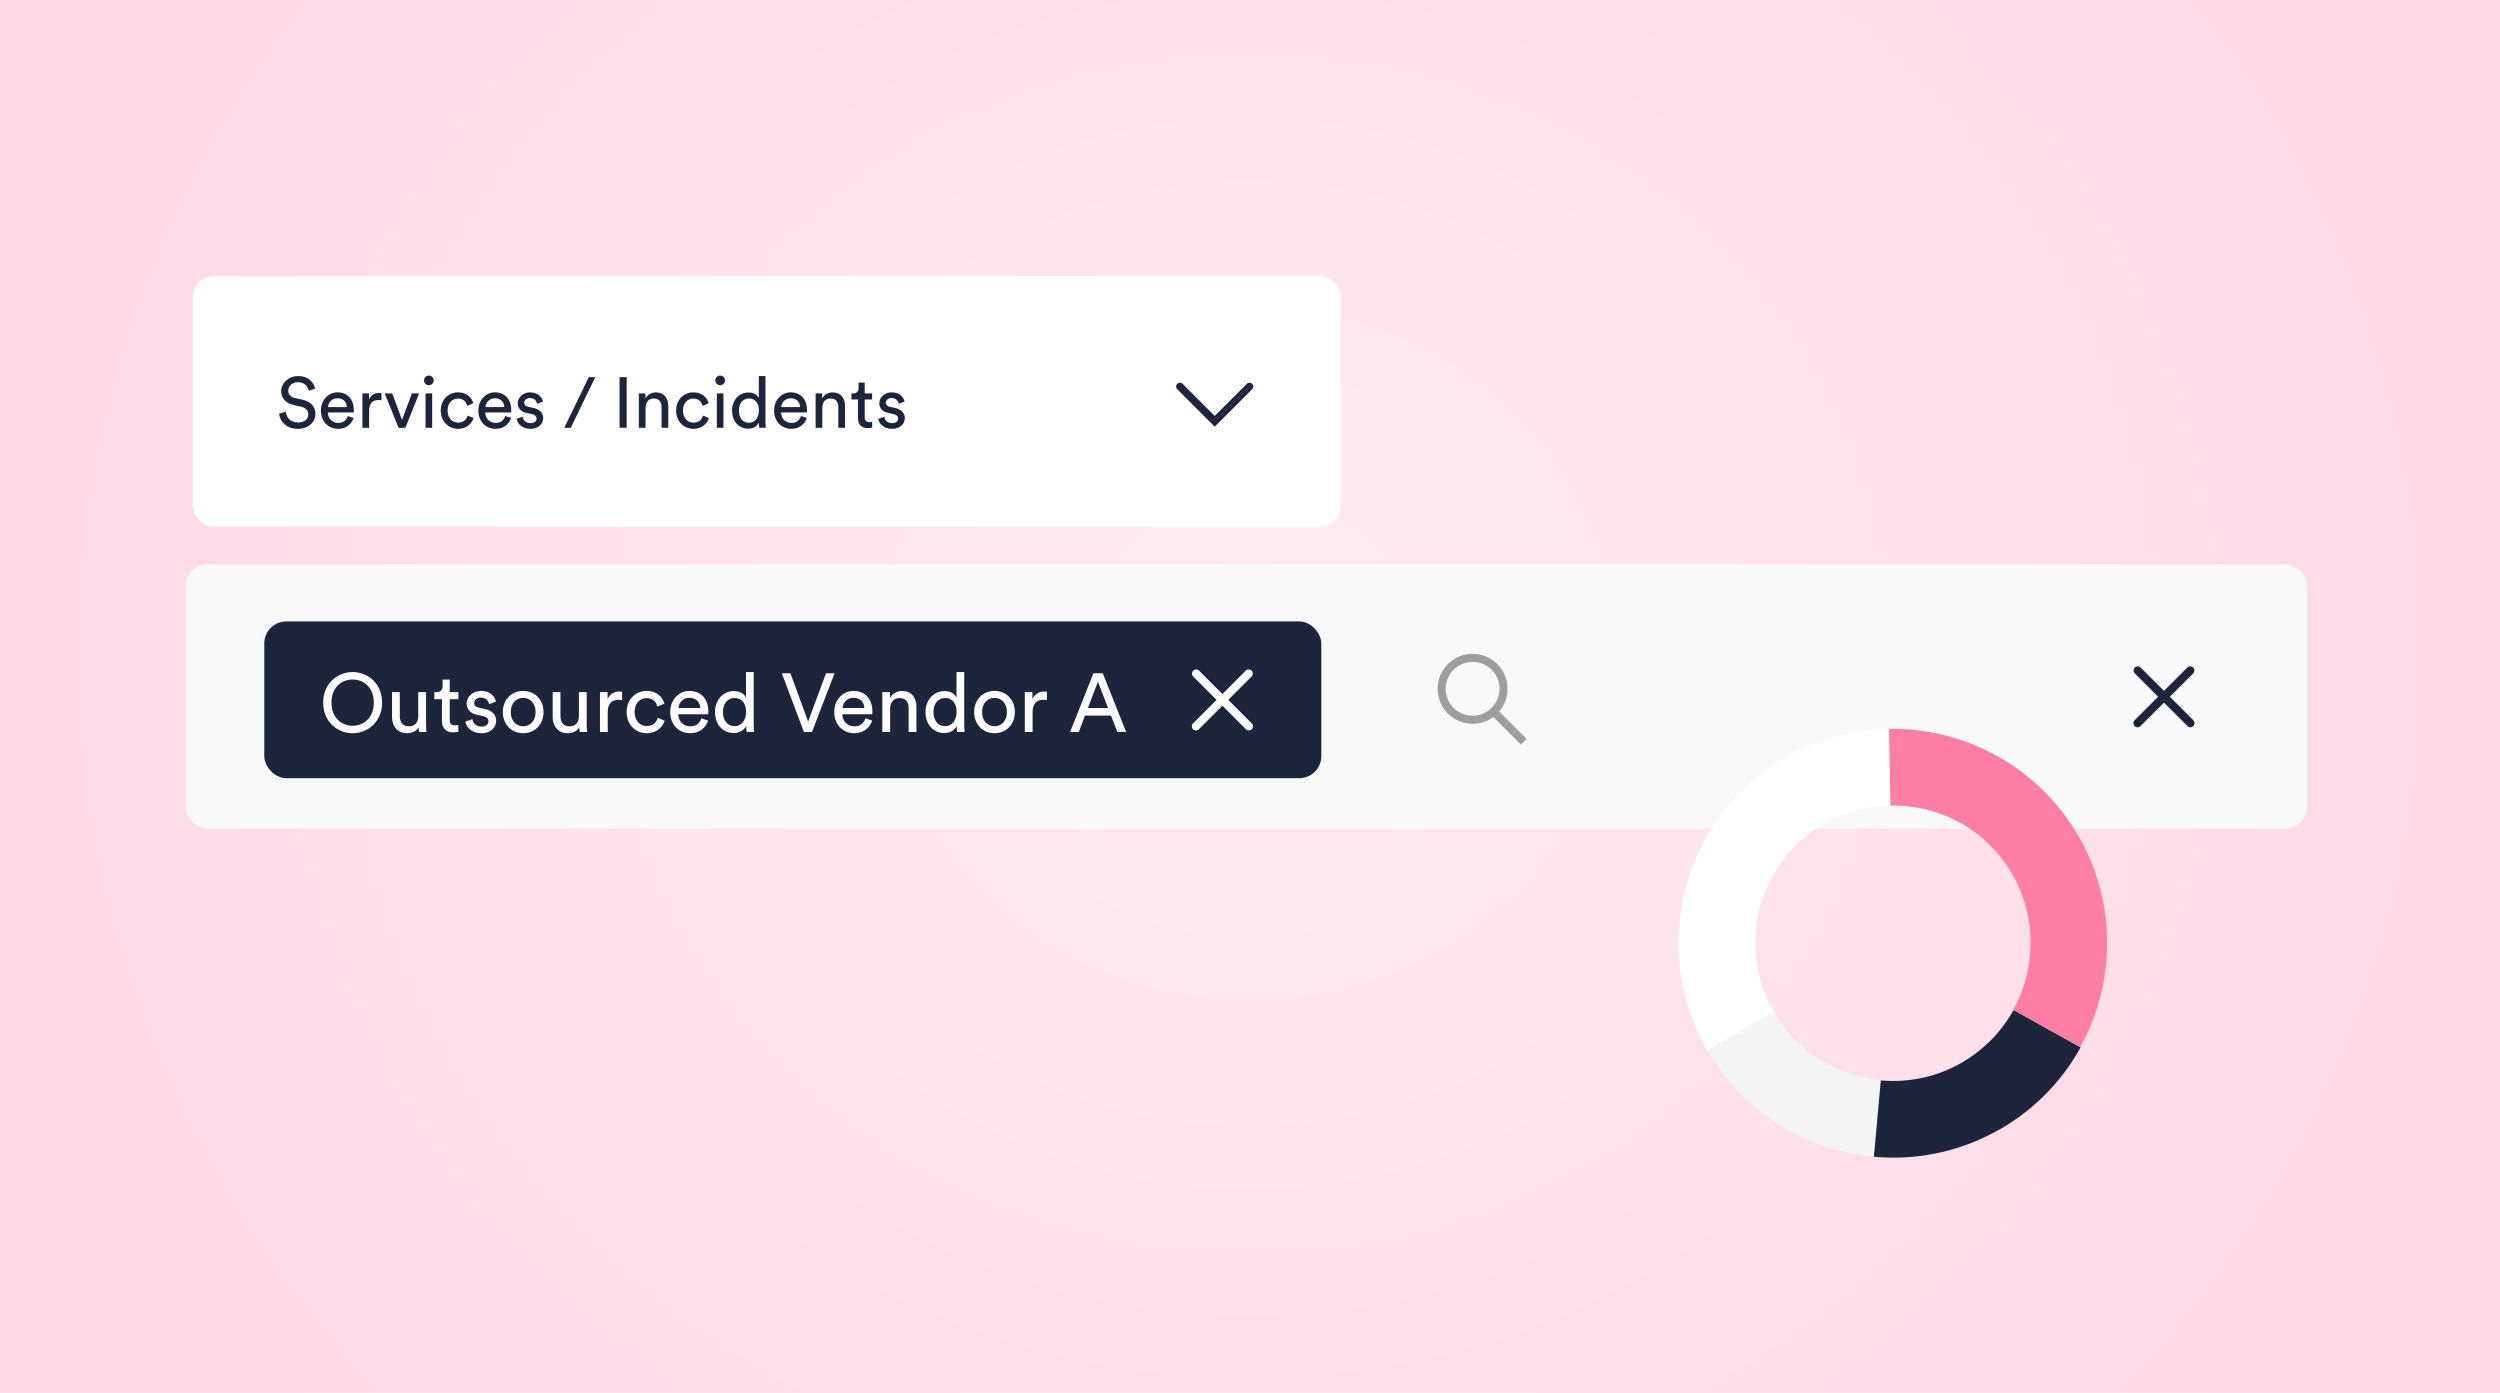
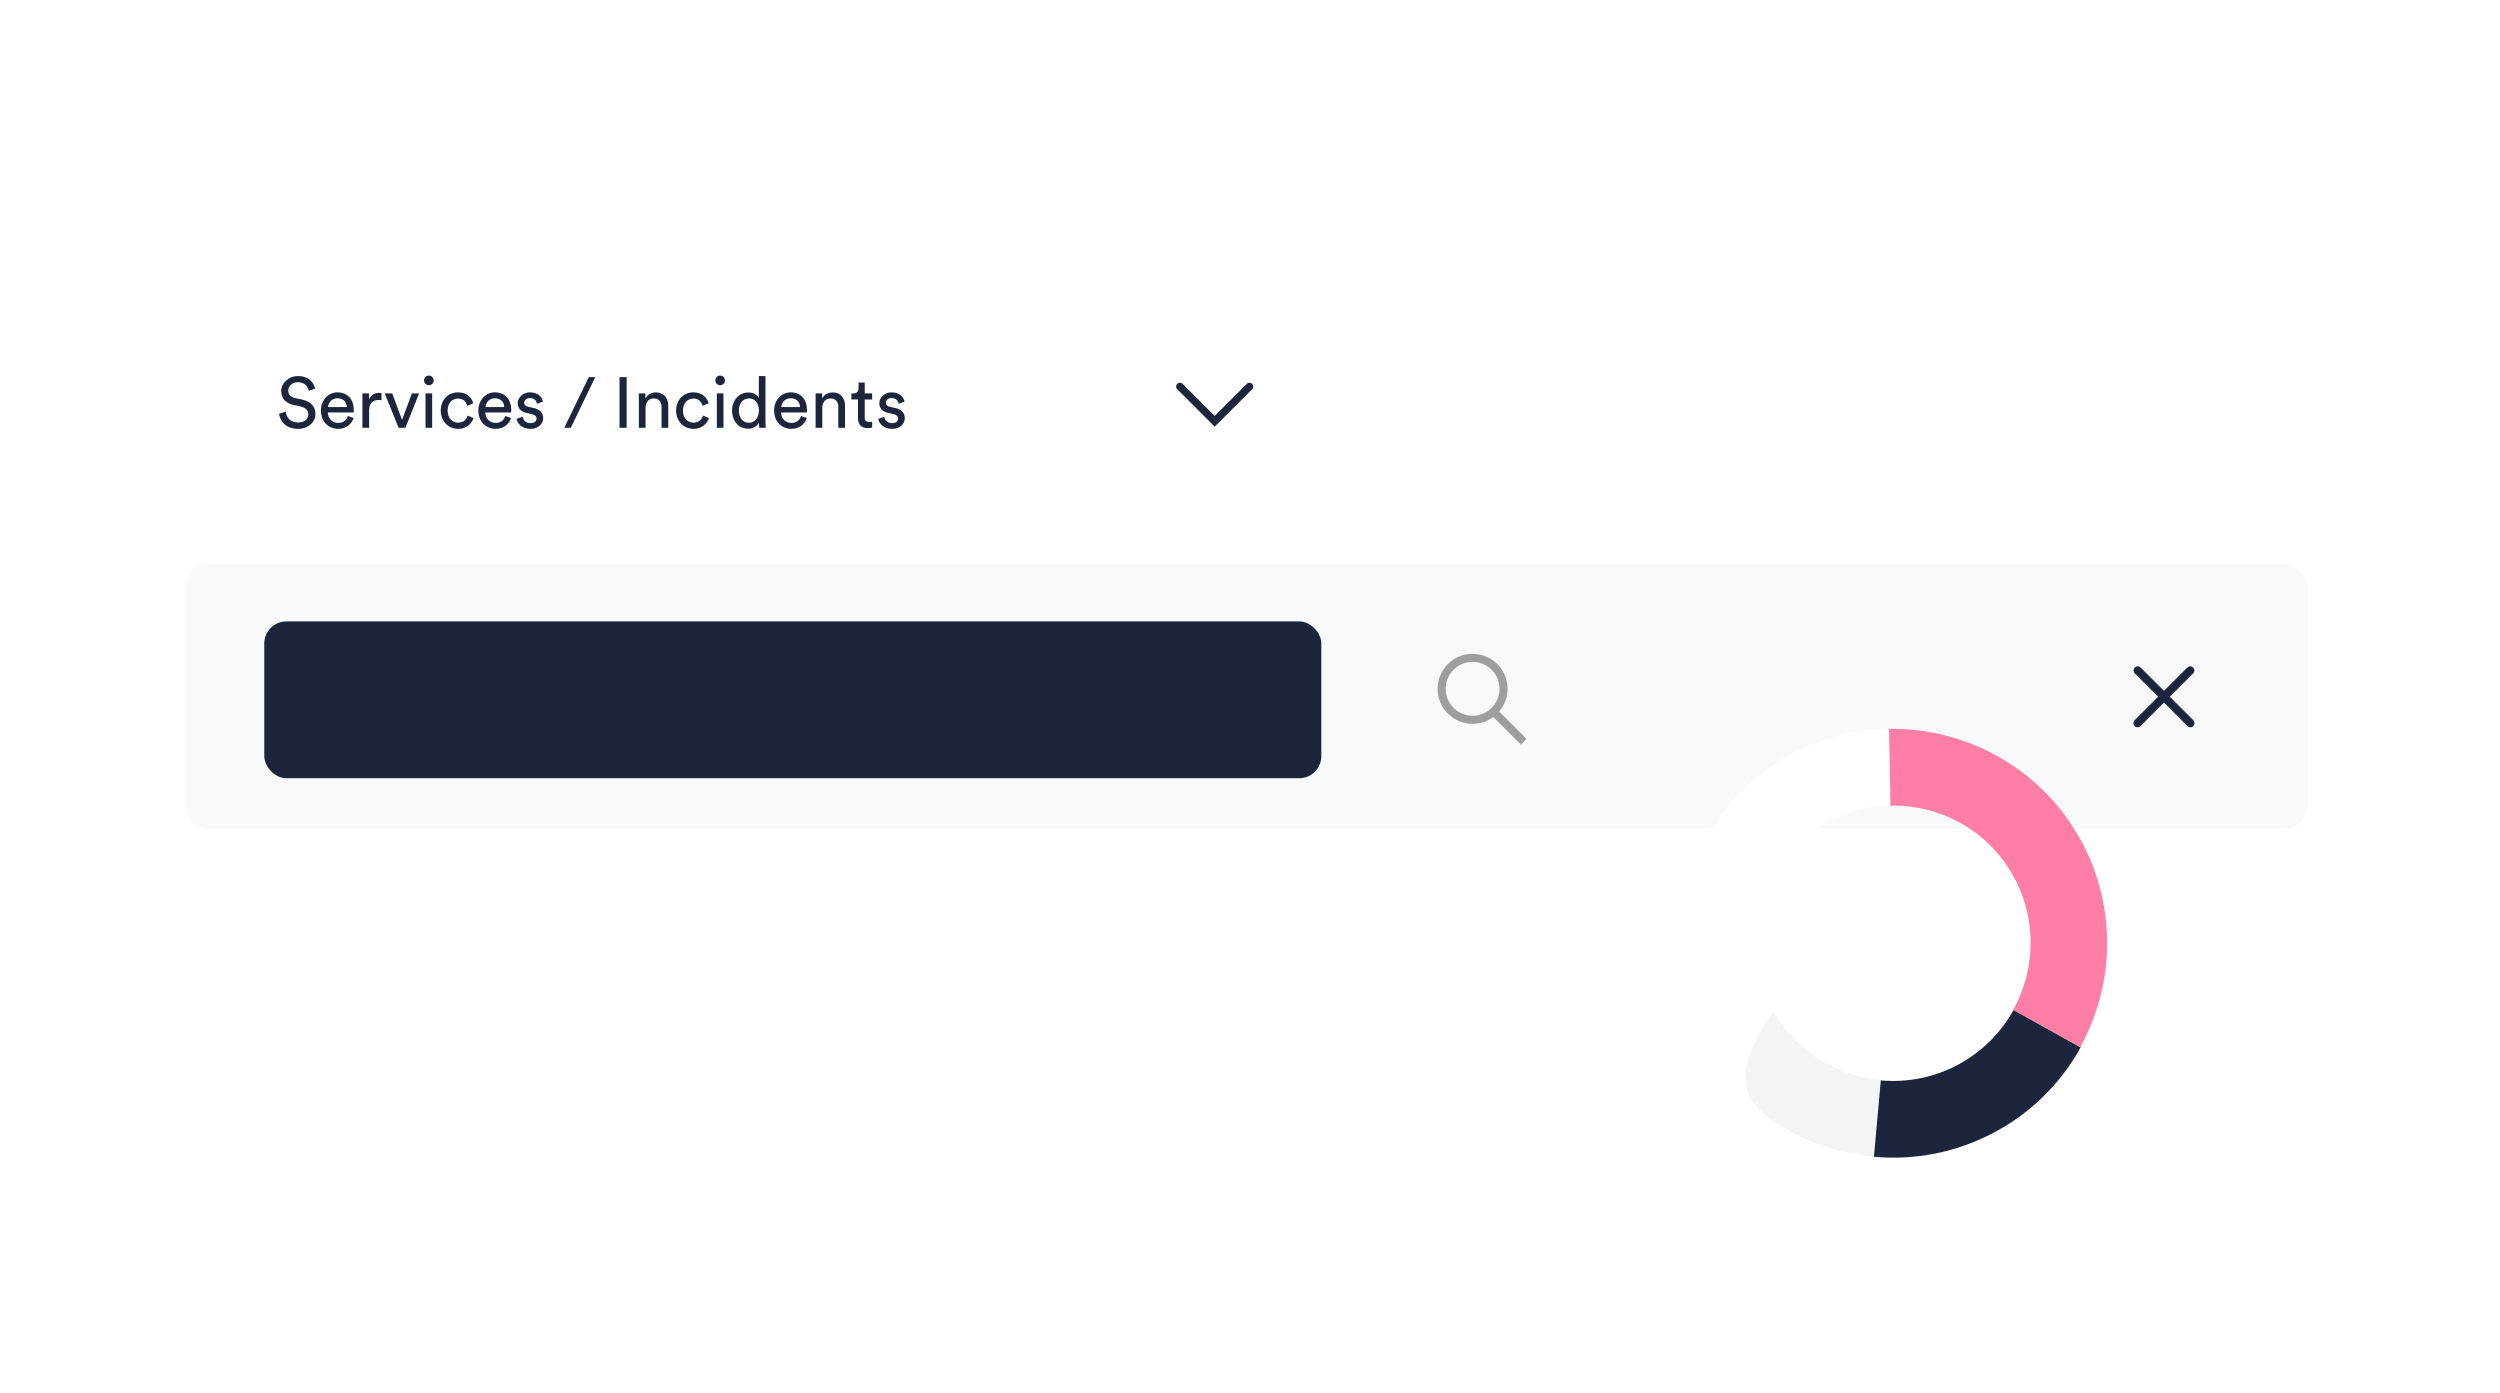
<svg xmlns="http://www.w3.org/2000/svg" width="350" height="195" viewBox="0 0 350 195" fill="none">
-   <rect width="350" height="195" fill="url(#paint0_radial_4387_117952)" />
  <g filter="url(#filter0_d_4387_117952)">
    <rect x="27" y="35" width="160.691" height="35.06" rx="2.922" fill="white" />
    <path d="M44.106 50.746L43.227 51.056C43.147 50.546 42.717 49.846 41.727 49.846C40.926 49.846 40.356 50.366 40.356 51.026C40.356 51.536 40.666 51.926 41.267 52.056L42.327 52.286C43.507 52.546 44.166 53.286 44.166 54.276C44.166 55.376 43.227 56.376 41.717 56.376C40.007 56.376 39.197 55.276 39.066 54.266L40.007 53.966C40.077 54.756 40.636 55.486 41.706 55.486C42.687 55.486 43.166 54.976 43.166 54.356C43.166 53.846 42.816 53.406 42.106 53.256L41.096 53.036C40.087 52.816 39.367 52.156 39.367 51.096C39.367 49.986 40.397 48.986 41.706 48.986C43.306 48.986 43.947 49.976 44.106 50.746ZM45.927 53.326H48.557C48.537 52.636 48.087 52.096 47.237 52.096C46.447 52.096 45.967 52.706 45.927 53.326ZM48.697 54.576L49.507 54.856C49.237 55.706 48.467 56.376 47.347 56.376C46.057 56.376 44.927 55.436 44.927 53.806C44.927 52.296 46.017 51.266 47.227 51.266C48.707 51.266 49.537 52.286 49.537 53.786C49.537 53.906 49.527 54.026 49.517 54.086H45.897C45.917 54.946 46.537 55.546 47.347 55.546C48.127 55.546 48.517 55.116 48.697 54.576ZM53.407 51.366V52.366C53.267 52.346 53.127 52.336 52.996 52.336C52.206 52.336 51.676 52.756 51.676 53.816V56.226H50.736V51.416H51.657V52.256C52.007 51.516 52.606 51.336 53.096 51.336C53.227 51.336 53.356 51.356 53.407 51.366ZM58.675 51.416L56.755 56.226H55.805L53.855 51.416H54.915L56.285 55.126L57.665 51.416H58.675ZM60.504 56.226H59.574V51.416H60.504V56.226ZM59.364 49.596C59.364 49.216 59.664 48.916 60.034 48.916C60.414 48.916 60.714 49.216 60.714 49.596C60.714 49.966 60.414 50.266 60.034 50.266C59.664 50.266 59.364 49.966 59.364 49.596ZM64.124 52.136C63.364 52.136 62.664 52.696 62.664 53.816C62.664 54.916 63.354 55.506 64.134 55.506C65.034 55.506 65.364 54.896 65.474 54.516L66.304 54.876C66.074 55.566 65.384 56.376 64.134 56.376C62.734 56.376 61.704 55.276 61.704 53.816C61.704 52.316 62.754 51.266 64.124 51.266C65.404 51.266 66.064 52.066 66.264 52.796L65.414 53.156C65.294 52.686 64.944 52.136 64.124 52.136ZM67.968 53.326H70.598C70.578 52.636 70.128 52.096 69.278 52.096C68.488 52.096 68.008 52.706 67.968 53.326ZM70.738 54.576L71.548 54.856C71.278 55.706 70.508 56.376 69.388 56.376C68.098 56.376 66.968 55.436 66.968 53.806C66.968 52.296 68.058 51.266 69.268 51.266C70.748 51.266 71.578 52.286 71.578 53.786C71.578 53.906 71.568 54.026 71.558 54.086H67.938C67.958 54.946 68.578 55.546 69.388 55.546C70.168 55.546 70.558 55.116 70.738 54.576ZM72.328 54.976L73.177 54.676C73.237 55.176 73.618 55.576 74.297 55.576C74.828 55.576 75.118 55.276 75.118 54.936C75.118 54.636 74.897 54.406 74.498 54.316L73.677 54.136C72.927 53.976 72.478 53.466 72.478 52.786C72.478 51.966 73.248 51.266 74.188 51.266C75.507 51.266 75.918 52.126 76.017 52.556L75.188 52.866C75.147 52.616 74.948 52.066 74.188 52.066C73.707 52.066 73.388 52.376 73.388 52.706C73.388 52.996 73.567 53.206 73.938 53.286L74.718 53.456C75.588 53.646 76.047 54.176 76.047 54.886C76.047 55.566 75.478 56.376 74.287 56.376C72.968 56.376 72.407 55.526 72.328 54.976ZM83.339 49.136L79.909 56.226H78.999L82.429 49.136H83.339ZM87.735 56.226H86.735V49.136H87.735V56.226ZM90.378 53.446V56.226H89.438V51.416H90.358V52.106C90.708 51.506 91.278 51.276 91.838 51.276C92.988 51.276 93.558 52.106 93.558 53.176V56.226H92.618V53.336C92.618 52.666 92.338 52.126 91.498 52.126C90.758 52.126 90.378 52.716 90.378 53.446ZM97.073 52.136C96.313 52.136 95.613 52.696 95.613 53.816C95.613 54.916 96.303 55.506 97.083 55.506C97.983 55.506 98.313 54.896 98.423 54.516L99.253 54.876C99.023 55.566 98.333 56.376 97.083 56.376C95.683 56.376 94.653 55.276 94.653 53.816C94.653 52.316 95.703 51.266 97.073 51.266C98.353 51.266 99.013 52.066 99.213 52.796L98.363 53.156C98.243 52.686 97.893 52.136 97.073 52.136ZM101.286 56.226H100.356V51.416H101.286V56.226ZM100.146 49.596C100.146 49.216 100.446 48.916 100.816 48.916C101.196 48.916 101.496 49.216 101.496 49.596C101.496 49.966 101.196 50.266 100.816 50.266C100.446 50.266 100.146 49.966 100.146 49.596ZM103.445 53.806C103.445 54.796 103.955 55.526 104.855 55.526C105.715 55.526 106.245 54.776 106.245 53.786C106.245 52.796 105.725 52.116 104.865 52.116C104.005 52.116 103.445 52.816 103.445 53.806ZM106.255 55.576V55.496C106.025 55.956 105.515 56.356 104.765 56.356C103.355 56.356 102.485 55.236 102.485 53.806C102.485 52.446 103.405 51.286 104.765 51.286C105.615 51.286 106.075 51.706 106.235 52.096V48.986H107.165V55.336C107.165 55.796 107.205 56.146 107.215 56.226H106.305C106.285 56.116 106.255 55.866 106.255 55.576ZM109.374 53.326H112.004C111.984 52.636 111.534 52.096 110.684 52.096C109.894 52.096 109.414 52.706 109.374 53.326ZM112.144 54.576L112.954 54.856C112.684 55.706 111.914 56.376 110.794 56.376C109.504 56.376 108.374 55.436 108.374 53.806C108.374 52.296 109.464 51.266 110.674 51.266C112.154 51.266 112.984 52.286 112.984 53.786C112.984 53.906 112.974 54.026 112.964 54.086H109.344C109.364 54.946 109.984 55.546 110.794 55.546C111.574 55.546 111.964 55.116 112.144 54.576ZM115.124 53.446V56.226H114.184V51.416H115.104V52.106C115.454 51.506 116.024 51.276 116.584 51.276C117.734 51.276 118.304 52.106 118.304 53.176V56.226H117.364V53.336C117.364 52.666 117.084 52.126 116.244 52.126C115.504 52.126 115.124 52.716 115.124 53.446ZM121.059 49.896V51.416H122.099V52.266H121.059V54.766C121.059 55.206 121.239 55.426 121.729 55.426C121.849 55.426 122.019 55.406 122.099 55.386V56.186C122.019 56.216 121.779 56.276 121.459 56.276C120.639 56.276 120.119 55.776 120.119 54.906V52.266H119.199V51.416H119.459C119.979 51.416 120.199 51.096 120.199 50.676V49.896H121.059ZM122.953 54.976L123.803 54.676C123.863 55.176 124.243 55.576 124.923 55.576C125.453 55.576 125.743 55.276 125.743 54.936C125.743 54.636 125.523 54.406 125.123 54.316L124.303 54.136C123.553 53.976 123.103 53.466 123.103 52.786C123.103 51.966 123.873 51.266 124.813 51.266C126.133 51.266 126.543 52.126 126.643 52.556L125.813 52.866C125.773 52.616 125.573 52.066 124.813 52.066C124.333 52.066 124.013 52.376 124.013 52.706C124.013 52.996 124.193 53.206 124.563 53.286L125.343 53.456C126.213 53.646 126.673 54.176 126.673 54.886C126.673 55.566 126.103 56.376 124.913 56.376C123.593 56.376 123.033 55.526 122.953 54.976Z" fill="#1D253C" />
    <path d="M165.189 50.451L170.058 55.32L174.928 50.451" stroke="#1D253C" stroke-width="1.065" stroke-linecap="round" />
  </g>
  <rect x="26" y="79" width="297" height="37" rx="3.09" fill="#F8F9FA" />
  <rect x="37" y="87" width="147.985" height="21.951" rx="3.09" fill="#1D253C" />
-   <path d="M46.404 98.363C46.404 100.506 47.84 101.607 49.37 101.607C50.899 101.607 52.336 100.506 52.336 98.363C52.336 96.219 50.899 95.13 49.37 95.13C47.84 95.13 46.404 96.219 46.404 98.363ZM45.245 98.363C45.245 95.617 47.307 94.088 49.37 94.088C51.432 94.088 53.494 95.617 53.494 98.363C53.494 101.109 51.432 102.65 49.37 102.65C47.307 102.65 45.245 101.109 45.245 98.363ZM58.612 101.804C58.311 102.383 57.616 102.65 56.967 102.65C55.67 102.65 54.882 101.676 54.882 100.414V96.903H55.971V100.251C55.971 101.016 56.319 101.688 57.234 101.688C58.114 101.688 58.555 101.109 58.555 100.263V96.903H59.644V101.445C59.644 101.885 59.678 102.279 59.702 102.476H58.659C58.636 102.348 58.612 102.036 58.612 101.804ZM62.962 95.142V96.903H64.167V97.888H62.962V100.784C62.962 101.294 63.17 101.549 63.738 101.549C63.877 101.549 64.074 101.526 64.167 101.503V102.429C64.074 102.464 63.796 102.534 63.425 102.534C62.475 102.534 61.873 101.954 61.873 100.946V97.888H60.807V96.903H61.108C61.711 96.903 61.966 96.532 61.966 96.046V95.142H62.962ZM65.156 101.028L66.141 100.68C66.21 101.259 66.65 101.723 67.438 101.723C68.052 101.723 68.388 101.375 68.388 100.981C68.388 100.634 68.133 100.367 67.67 100.263L66.72 100.054C65.851 99.869 65.329 99.278 65.329 98.49C65.329 97.54 66.222 96.729 67.311 96.729C68.84 96.729 69.315 97.726 69.431 98.224L68.469 98.583C68.423 98.293 68.191 97.656 67.311 97.656C66.755 97.656 66.384 98.015 66.384 98.398C66.384 98.734 66.592 98.977 67.021 99.07L67.925 99.266C68.933 99.487 69.466 100.101 69.466 100.923C69.466 101.711 68.805 102.65 67.427 102.65C65.897 102.65 65.248 101.665 65.156 101.028ZM73.246 101.676C74.173 101.676 74.984 100.981 74.984 99.684C74.984 98.398 74.173 97.703 73.246 97.703C72.319 97.703 71.508 98.398 71.508 99.684C71.508 100.981 72.319 101.676 73.246 101.676ZM73.246 96.729C74.914 96.729 76.096 97.992 76.096 99.684C76.096 101.387 74.914 102.65 73.246 102.65C71.577 102.65 70.396 101.387 70.396 99.684C70.396 97.992 71.577 96.729 73.246 96.729ZM81.105 101.804C80.804 102.383 80.109 102.65 79.46 102.65C78.163 102.65 77.375 101.676 77.375 100.414V96.903H78.464V100.251C78.464 101.016 78.811 101.688 79.727 101.688C80.607 101.688 81.047 101.109 81.047 100.263V96.903H82.137V101.445C82.137 101.885 82.171 102.279 82.195 102.476H81.152C81.129 102.348 81.105 102.036 81.105 101.804ZM87.088 96.845V98.004C86.926 97.981 86.764 97.969 86.613 97.969C85.698 97.969 85.084 98.456 85.084 99.684V102.476H83.995V96.903H85.061V97.876C85.466 97.019 86.162 96.81 86.729 96.81C86.88 96.81 87.031 96.834 87.088 96.845ZM90.533 97.737C89.652 97.737 88.841 98.386 88.841 99.684C88.841 100.958 89.641 101.642 90.545 101.642C91.587 101.642 91.97 100.935 92.097 100.495L93.059 100.912C92.792 101.711 91.993 102.65 90.545 102.65C88.922 102.65 87.729 101.375 87.729 99.684C87.729 97.946 88.946 96.729 90.533 96.729C92.016 96.729 92.781 97.656 93.012 98.502L92.028 98.919C91.888 98.374 91.483 97.737 90.533 97.737ZM94.987 99.116H98.034C98.01 98.317 97.489 97.691 96.504 97.691C95.589 97.691 95.033 98.398 94.987 99.116ZM98.196 100.564L99.134 100.889C98.821 101.873 97.929 102.65 96.632 102.65C95.137 102.65 93.828 101.561 93.828 99.672C93.828 97.923 95.091 96.729 96.493 96.729C98.207 96.729 99.169 97.911 99.169 99.649C99.169 99.788 99.157 99.927 99.146 99.996H94.952C94.975 100.993 95.693 101.688 96.632 101.688C97.535 101.688 97.987 101.19 98.196 100.564ZM101.208 99.672C101.208 100.819 101.799 101.665 102.842 101.665C103.838 101.665 104.452 100.796 104.452 99.649C104.452 98.502 103.85 97.714 102.853 97.714C101.857 97.714 101.208 98.525 101.208 99.672ZM104.464 101.723V101.63C104.197 102.163 103.606 102.626 102.737 102.626C101.104 102.626 100.096 101.329 100.096 99.672C100.096 98.096 101.162 96.752 102.737 96.752C103.722 96.752 104.255 97.239 104.44 97.691V94.088H105.518V101.445C105.518 101.978 105.564 102.383 105.576 102.476H104.522C104.498 102.348 104.464 102.059 104.464 101.723ZM113.14 101.016L115.643 94.261H116.836L113.673 102.476H112.549L109.456 94.261H110.661L113.14 101.016ZM117.955 99.116H121.002C120.978 98.317 120.457 97.691 119.472 97.691C118.557 97.691 118.001 98.398 117.955 99.116ZM121.164 100.564L122.102 100.889C121.789 101.873 120.897 102.65 119.6 102.65C118.105 102.65 116.796 101.561 116.796 99.672C116.796 97.923 118.059 96.729 119.461 96.729C121.175 96.729 122.137 97.911 122.137 99.649C122.137 99.788 122.125 99.927 122.114 99.996H117.92C117.943 100.993 118.661 101.688 119.6 101.688C120.503 101.688 120.955 101.19 121.164 100.564ZM124.616 99.255V102.476H123.527V96.903H124.593V97.703C124.999 97.007 125.659 96.741 126.308 96.741C127.64 96.741 128.301 97.703 128.301 98.942V102.476H127.212V99.127C127.212 98.351 126.887 97.726 125.914 97.726C125.057 97.726 124.616 98.409 124.616 99.255ZM130.682 99.672C130.682 100.819 131.273 101.665 132.315 101.665C133.312 101.665 133.926 100.796 133.926 99.649C133.926 98.502 133.323 97.714 132.327 97.714C131.331 97.714 130.682 98.525 130.682 99.672ZM133.937 101.723V101.63C133.671 102.163 133.08 102.626 132.211 102.626C130.578 102.626 129.57 101.329 129.57 99.672C129.57 98.096 130.635 96.752 132.211 96.752C133.196 96.752 133.729 97.239 133.914 97.691V94.088H134.992V101.445C134.992 101.978 135.038 102.383 135.05 102.476H133.995C133.972 102.348 133.937 102.059 133.937 101.723ZM139.231 101.676C140.158 101.676 140.969 100.981 140.969 99.684C140.969 98.398 140.158 97.703 139.231 97.703C138.304 97.703 137.493 98.398 137.493 99.684C137.493 100.981 138.304 101.676 139.231 101.676ZM139.231 96.729C140.899 96.729 142.081 97.992 142.081 99.684C142.081 101.387 140.899 102.65 139.231 102.65C137.563 102.65 136.381 101.387 136.381 99.684C136.381 97.992 137.563 96.729 139.231 96.729ZM146.568 96.845V98.004C146.406 97.981 146.243 97.969 146.093 97.969C145.178 97.969 144.564 98.456 144.564 99.684V102.476H143.474V96.903H144.54V97.876C144.946 97.019 145.641 96.81 146.209 96.81C146.359 96.81 146.51 96.834 146.568 96.845ZM156.43 102.476L155.537 100.182H151.9L151.031 102.476H149.814L153.081 94.261H154.39L157.658 102.476H156.43ZM153.707 95.443L152.305 99.127H155.132L153.707 95.443Z" fill="white" />
-   <path fill-rule="evenodd" clip-rule="evenodd" d="M167.027 101.271C166.801 101.497 166.801 101.864 167.027 102.09C167.254 102.316 167.62 102.316 167.847 102.09L171.135 98.801L174.424 102.09C174.65 102.316 175.017 102.316 175.243 102.09C175.469 101.864 175.469 101.497 175.243 101.271L171.954 97.982L175.22 94.717C175.446 94.49 175.446 94.124 175.22 93.897C174.994 93.671 174.627 93.671 174.401 93.897L171.135 97.163L167.87 93.897C167.644 93.671 167.277 93.671 167.05 93.897C166.824 94.124 166.824 94.49 167.05 94.717L170.316 97.982L167.027 101.271Z" fill="white" />
  <path fill-rule="evenodd" clip-rule="evenodd" d="M209.932 96.435C209.932 98.517 208.244 100.205 206.162 100.205C204.08 100.205 202.393 98.517 202.393 96.435C202.393 94.353 204.08 92.665 206.162 92.665C208.244 92.665 209.932 94.353 209.932 96.435ZM209.061 100.381C208.249 100.978 207.247 101.331 206.162 101.331C203.458 101.331 201.266 99.139 201.266 96.435C201.266 93.731 203.458 91.539 206.162 91.539C208.866 91.539 211.058 93.731 211.058 96.435C211.058 97.648 210.617 98.758 209.886 99.614L213.72 103.448L212.924 104.244L209.061 100.381Z" fill="#9E9E9E" />
  <path fill-rule="evenodd" clip-rule="evenodd" d="M298.849 100.832C298.623 101.058 298.623 101.425 298.849 101.651C299.075 101.878 299.442 101.878 299.668 101.651L302.957 98.363L306.246 101.651C306.472 101.878 306.839 101.878 307.065 101.651C307.291 101.425 307.291 101.058 307.065 100.832L303.776 97.543L307.042 94.278C307.268 94.052 307.268 93.685 307.042 93.459C306.815 93.233 306.449 93.233 306.222 93.459L302.957 96.724L299.692 93.459C299.465 93.233 299.099 93.233 298.872 93.459C298.646 93.685 298.646 94.052 298.872 94.278L302.138 97.543L298.849 100.832Z" fill="#1D253C" />
  <g filter="url(#filter1_d_4387_117952)">
-     <path d="M243.338 136.676L234.045 142.02C236.452 146.209 239.823 149.724 243.867 152.324C247.912 154.924 252.534 156.513 257.349 156.899L258.312 146.209C252.245 145.68 246.564 142.309 243.338 136.676Z" fill="#F3F4F5" />
+     <path d="M243.338 136.676C236.452 146.209 239.823 149.724 243.867 152.324C247.912 154.924 252.534 156.513 257.349 156.899L258.312 146.209C252.245 145.68 246.564 142.309 243.338 136.676Z" fill="#F3F4F5" />
    <path d="M250.367 110.338C253.305 108.652 256.531 107.786 259.709 107.737L259.516 97C254.316 97.096 249.212 98.541 244.686 101.189C240.16 103.837 236.5 107.689 233.9 112.215C231.3 116.79 230 121.942 230 127.142C230 132.39 231.396 137.494 234.045 142.02L243.338 136.676C237.993 127.431 241.171 115.634 250.367 110.338Z" fill="white" />
-     <path d="M243.338 136.676L234.045 142.02L243.338 136.676Z" fill="#FFECF1" />
    <path d="M269.676 143.754C266.113 145.824 262.116 146.595 258.312 146.257L257.349 156.947C263.127 157.476 268.954 156.321 274.106 153.576C279.258 150.88 283.495 146.691 286.288 141.635L276.898 136.387C275.261 139.372 272.806 141.924 269.676 143.754Z" fill="#1D253C" />
    <path d="M258.312 146.258L257.349 156.947L258.312 146.258Z" fill="#1D253C" />
    <path d="M276.706 117.368C280.22 123.434 280.028 130.657 276.85 136.387L286.239 141.587C288.791 136.965 290.091 131.764 289.995 126.516C289.899 121.268 288.454 116.116 285.71 111.59C283.013 107.063 279.161 103.356 274.539 100.804C269.916 98.252 264.716 96.952 259.468 97.048L259.66 107.786C266.498 107.641 273.094 111.108 276.706 117.368Z" fill="#FF7EA5" />
    <path d="M259.709 107.737L259.516 97L259.709 107.737Z" fill="#FF7EA5" />
  </g>
  <defs>
    <filter id="filter0_d_4387_117952" x="15.095" y="26.758" width="184.5" height="58.869" filterUnits="userSpaceOnUse" color-interpolation-filters="sRGB">
      <feFlood flood-opacity="0" result="BackgroundImageFix" />
      <feColorMatrix in="SourceAlpha" type="matrix" values="0 0 0 0 0 0 0 0 0 0 0 0 0 0 0 0 0 0 127 0" result="hardAlpha" />
      <feOffset dy="3.663" />
      <feGaussianBlur stdDeviation="5.952" />
      <feColorMatrix type="matrix" values="0 0 0 0 0 0 0 0 0 0 0 0 0 0 0 0 0 0 0.08 0" />
      <feBlend mode="normal" in2="BackgroundImageFix" result="effect1_dropShadow_4387_117952" />
      <feBlend mode="normal" in="SourceGraphic" in2="effect1_dropShadow_4387_117952" result="shape" />
    </filter>
    <filter id="filter1_d_4387_117952" x="220" y="87" width="90" height="90.072" filterUnits="userSpaceOnUse" color-interpolation-filters="sRGB">
      <feFlood flood-opacity="0" result="BackgroundImageFix" />
      <feColorMatrix in="SourceAlpha" type="matrix" values="0 0 0 0 0 0 0 0 0 0 0 0 0 0 0 0 0 0 127 0" result="hardAlpha" />
      <feOffset dx="5" dy="5" />
      <feGaussianBlur stdDeviation="7.5" />
      <feColorMatrix type="matrix" values="0 0 0 0 0 0 0 0 0 0 0 0 0 0 0 0 0 0 0.08 0" />
      <feBlend mode="multiply" in2="BackgroundImageFix" result="effect1_dropShadow_4387_117952" />
      <feBlend mode="normal" in="SourceGraphic" in2="effect1_dropShadow_4387_117952" result="shape" />
    </filter>
    <radialGradient id="paint0_radial_4387_117952" cx="0" cy="0" r="1" gradientUnits="userSpaceOnUse" gradientTransform="translate(175 91.5) rotate(90) scale(176.5 187.585)">
      <stop stop-color="#FFECF1" />
      <stop offset="1" stop-color="#FFD8E4" />
    </radialGradient>
  </defs>
</svg>